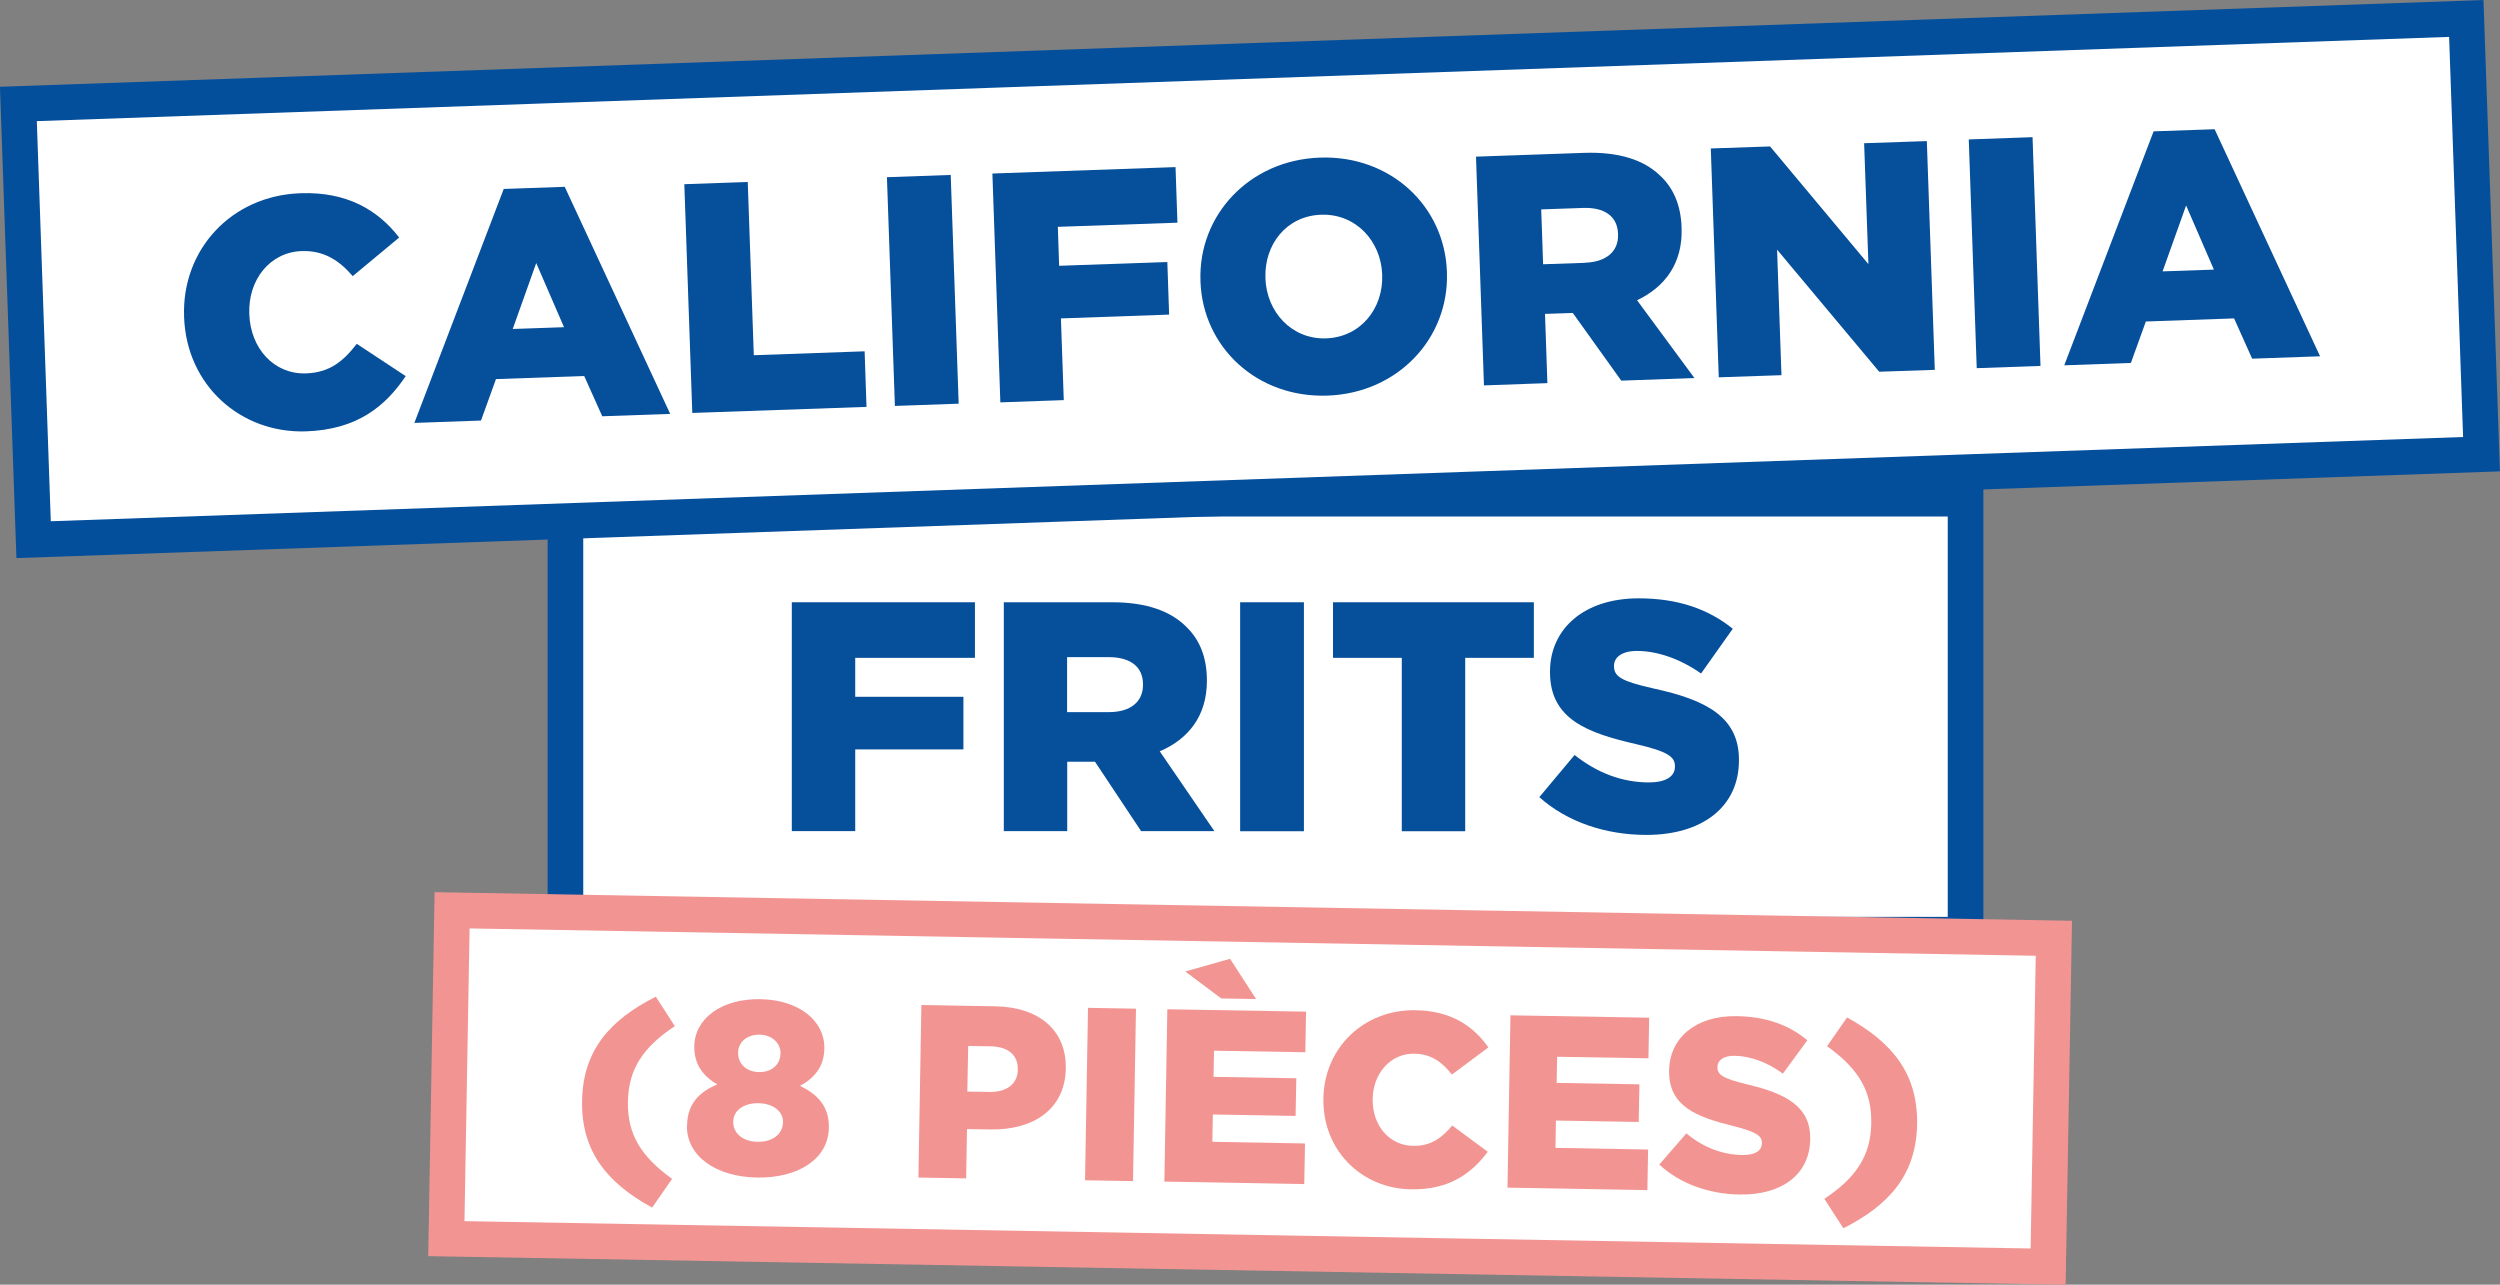
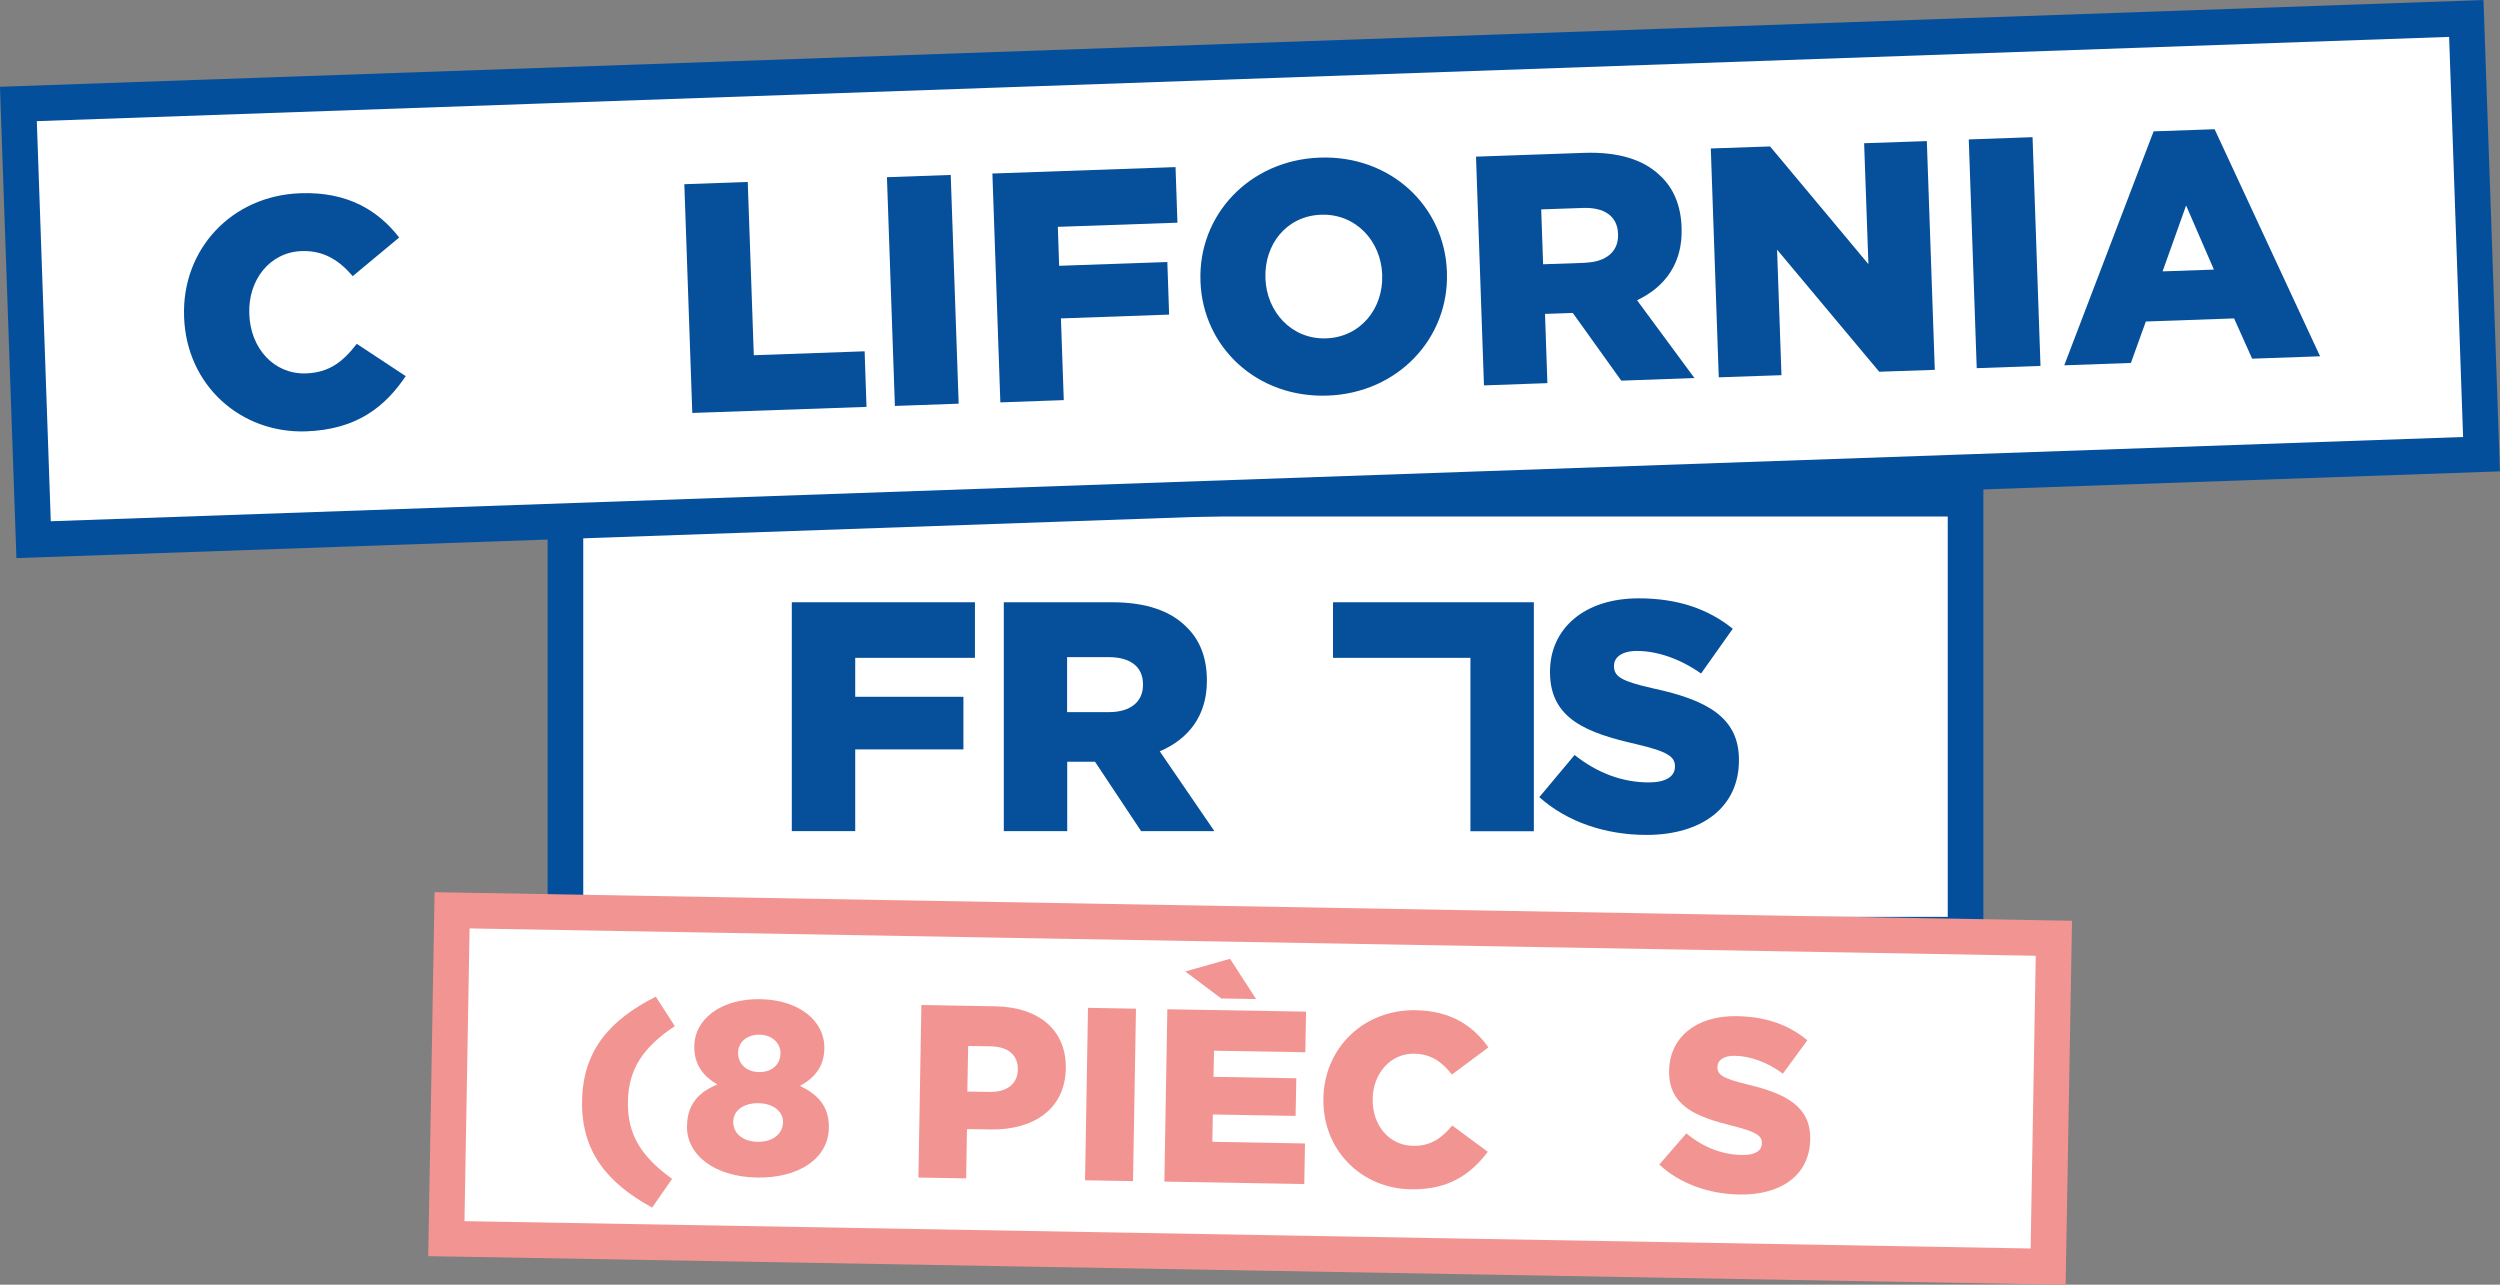
<svg xmlns="http://www.w3.org/2000/svg" id="Calque_1" viewBox="0 0 210.5 108.17">
  <rect x="0" y="0" width="210.5" height="108.17" fill="#808080" stroke="none" />
  <defs>
    <style>      .cls-1 {        stroke: #f29592;      }      .cls-1, .cls-2 {        fill: #fff;        stroke-miterlimit: 10;        stroke-width: 3px;      }      .cls-3 {        fill: #f29592;      }      .cls-2 {        stroke: #044f9c;      }      .cls-4 {        fill: #064f9b;      }    </style>
  </defs>
  <g>
    <g>
      <rect class="cls-2" x="47.61" y="41.99" width="117.89" height="36.71" />
      <g>
        <path class="cls-4" d="M66.67,50.71h15.42v4.68h-10.08v3.28h9.11v4.43h-9.11v6.88h-5.34v-19.28Z" />
        <path class="cls-4" d="M84.51,50.71h9.12c2.95,0,4.98.77,6.28,2.09,1.13,1.1,1.71,2.59,1.71,4.49v.05c0,2.95-1.57,4.9-3.97,5.92l4.6,6.72h-6.17l-3.88-5.84h-2.34v5.84h-5.34v-19.28ZM93.38,59.96c1.82,0,2.86-.88,2.86-2.29v-.05c0-1.51-1.1-2.29-2.89-2.29h-3.5v4.63h3.52Z" />
-         <path class="cls-4" d="M104.42,50.71h5.37v19.28h-5.37v-19.28Z" />
-         <path class="cls-4" d="M118.02,55.39h-5.78v-4.68h16.91v4.68h-5.78v14.6h-5.34v-14.6Z" />
+         <path class="cls-4" d="M118.02,55.39h-5.78v-4.68h16.91v4.68v14.6h-5.34v-14.6Z" />
        <path class="cls-4" d="M129.61,67.12l2.97-3.55c1.9,1.51,4.02,2.31,6.25,2.31,1.43,0,2.2-.5,2.2-1.32v-.05c0-.8-.63-1.24-3.25-1.85-4.1-.94-7.27-2.09-7.27-6.06v-.05c0-3.58,2.84-6.17,7.46-6.17,3.28,0,5.84.88,7.93,2.56l-2.67,3.77c-1.76-1.24-3.69-1.9-5.4-1.9-1.29,0-1.93.55-1.93,1.24v.05c0,.88.66,1.27,3.33,1.87,4.43.96,7.19,2.4,7.19,6v.05c0,3.94-3.11,6.28-7.79,6.28-3.41,0-6.66-1.07-9.03-3.19Z" />
      </g>
    </g>
    <g>
      <rect class="cls-2" x="2.13" y="5.14" width="206.24" height="36.71" transform="translate(-.76 3.69) rotate(-2)" />
      <g>
        <path class="cls-4" d="M15.5,26.69v-.05c-.2-5.61,3.97-10.17,9.8-10.37,3.94-.14,6.53,1.43,8.31,3.73l-3.91,3.25c-1.15-1.34-2.45-2.17-4.29-2.11-2.7.09-4.52,2.44-4.42,5.25v.06c.1,2.89,2.08,5.08,4.78,4.99,2.01-.07,3.16-1.05,4.27-2.49l4.12,2.72c-1.73,2.57-4.11,4.5-8.38,4.65-5.5.19-10.08-3.86-10.28-9.62Z" />
-         <path class="cls-4" d="M42.4,15.91l5.15-.18,8.88,19.12-5.72.2-1.52-3.39-7.43.26-1.26,3.49-5.61.2,7.52-19.69ZM47.49,27.55l-2.34-5.4-1.98,5.55,4.32-.15Z" />
        <path class="cls-4" d="M57.62,15.51l5.34-.19.51,14.59,9.33-.33.16,4.68-14.67.51-.67-19.26Z" />
        <path class="cls-4" d="M74.68,14.92l5.37-.19.67,19.26-5.37.19-.67-19.26Z" />
        <path class="cls-4" d="M83.57,14.61l15.41-.54.16,4.68-10.07.35.11,3.28,9.11-.32.15,4.43-9.11.32.24,6.88-5.34.19-.67-19.26Z" />
        <path class="cls-4" d="M101.08,23.7v-.05c-.2-5.53,4.11-10.17,10.05-10.38s10.5,4.07,10.7,9.6v.06c.2,5.53-4.11,10.17-10.05,10.38s-10.5-4.07-10.7-9.6ZM116.38,23.16v-.05c-.1-2.78-2.19-5.13-5.14-5.03s-4.79,2.54-4.69,5.32v.06c.1,2.78,2.19,5.13,5.11,5.03s4.82-2.54,4.72-5.32Z" />
        <path class="cls-4" d="M124.27,13.19l9.11-.32c2.94-.1,5.01.6,6.35,1.87,1.17,1.06,1.8,2.53,1.86,4.43v.05c.1,2.94-1.4,4.95-3.75,6.06l4.83,6.55-6.16.22-4.08-5.7-2.34.08.2,5.83-5.34.19-.67-19.26ZM133.46,22.12c1.82-.06,2.83-.98,2.78-2.38v-.05c-.05-1.51-1.18-2.25-2.97-2.18l-3.5.12.16,4.62,3.52-.12Z" />
        <path class="cls-4" d="M144.06,12.5l4.98-.17,8.28,9.91-.36-10.18,5.28-.18.67,19.26-4.68.16-8.6-10.28.37,10.57-5.28.18-.67-19.26Z" />
        <path class="cls-4" d="M165.77,11.74l5.37-.19.67,19.26-5.37.19-.67-19.26Z" />
        <path class="cls-4" d="M181.32,11.06l5.15-.18,8.88,19.12-5.72.2-1.52-3.39-7.43.26-1.26,3.49-5.61.2,7.52-19.69ZM186.41,22.7l-2.34-5.4-1.98,5.55,4.32-.15Z" />
      </g>
    </g>
  </g>
  <g>
    <rect class="cls-1" x="37.81" y="77.82" width="134.89" height="27.65" transform="translate(1.62 -1.82) rotate(1)" />
    <g>
      <path class="cls-3" d="M49.01,92.69c.07-4.21,2.3-6.8,6.21-8.77l1.6,2.48c-2.71,1.8-3.9,3.64-3.95,6.36s1.08,4.6,3.72,6.5l-1.68,2.42c-3.84-2.1-5.97-4.77-5.9-8.98Z" />
      <path class="cls-3" d="M57.85,94.79v-.04c.03-1.76.98-2.8,2.55-3.44-1.11-.64-1.96-1.61-1.94-3.19v-.04c.04-2.32,2.29-4,5.55-3.95s5.44,1.82,5.4,4.14v.04c-.03,1.58-.92,2.51-2.05,3.12,1.46.71,2.46,1.7,2.43,3.51v.04c-.05,2.59-2.56,4.23-6.05,4.17s-5.94-1.83-5.9-4.36ZM65.93,94.54v-.04c.02-.93-.84-1.59-2.07-1.61s-2.11.61-2.12,1.54v.04c-.02.87.72,1.65,2.06,1.67s2.11-.73,2.12-1.6ZM65.72,88.73v-.04c.01-.81-.66-1.55-1.76-1.57s-1.8.67-1.81,1.48v.04c-.02.91.68,1.61,1.75,1.63s1.8-.63,1.81-1.54Z" />
      <path class="cls-3" d="M77.57,84.62l6.22.11c3.67.06,6,1.99,5.95,5.21v.04c-.06,3.42-2.73,5.18-6.33,5.12l-1.99-.03-.07,4.15-4.02-.07.25-14.52ZM83.37,91.94c1.43.02,2.31-.71,2.33-1.85v-.04c.02-1.24-.84-1.92-2.29-1.95l-1.89-.03-.07,3.84,1.91.03Z" />
      <path class="cls-3" d="M91.61,84.86l4.04.07-.25,14.52-4.04-.07.25-14.52Z" />
      <path class="cls-3" d="M98.3,84.98l11.67.2-.06,3.42-7.69-.13-.04,2.2,6.97.12-.06,3.17-6.97-.12-.04,2.3,7.8.14-.06,3.42-11.78-.21.25-14.52ZM105.77,84.12l-2.94-.05-3.03-2.27,3.77-1.07,2.2,3.4Z" />
      <path class="cls-3" d="M111.43,92.51v-.04c.07-4.23,3.39-7.49,7.78-7.41,2.97.05,4.85,1.33,6.11,3.13l-3.07,2.29c-.81-1.05-1.75-1.73-3.14-1.76-2.03-.04-3.49,1.66-3.53,3.78v.04c-.04,2.18,1.36,3.9,3.39,3.94,1.51.03,2.42-.66,3.31-1.71l2.99,2.21c-1.4,1.86-3.27,3.22-6.49,3.16-4.15-.07-7.43-3.3-7.35-7.64Z" />
-       <path class="cls-3" d="M127.19,85.49l11.67.2-.06,3.42-7.69-.13-.04,2.2,6.97.12-.06,3.17-6.97-.12-.04,2.3,7.8.14-.06,3.42-11.78-.21.25-14.52Z" />
      <path class="cls-3" d="M139.7,98.07l2.29-2.64c1.41,1.17,3,1.79,4.68,1.82,1.08.02,1.67-.34,1.68-.97v-.04c.01-.6-.46-.94-2.42-1.43-3.08-.76-5.45-1.67-5.39-4.66v-.04c.05-2.7,2.22-4.61,5.7-4.55,2.47.04,4.38.74,5.94,2.03l-2.06,2.81c-1.31-.96-2.75-1.48-4.04-1.5-.97-.02-1.46.39-1.47.91v.04c-.01.66.48.96,2.48,1.45,3.33.78,5.38,1.9,5.33,4.61v.04c-.05,2.97-2.43,4.69-5.95,4.63-2.57-.04-5-.9-6.76-2.52Z" />
-       <path class="cls-3" d="M153.61,100.94c2.71-1.8,3.9-3.64,3.95-6.36s-1.08-4.6-3.72-6.49l1.68-2.42c3.84,2.1,5.97,4.77,5.9,8.98-.07,4.21-2.3,6.8-6.21,8.77l-1.6-2.48Z" />
    </g>
  </g>
</svg>